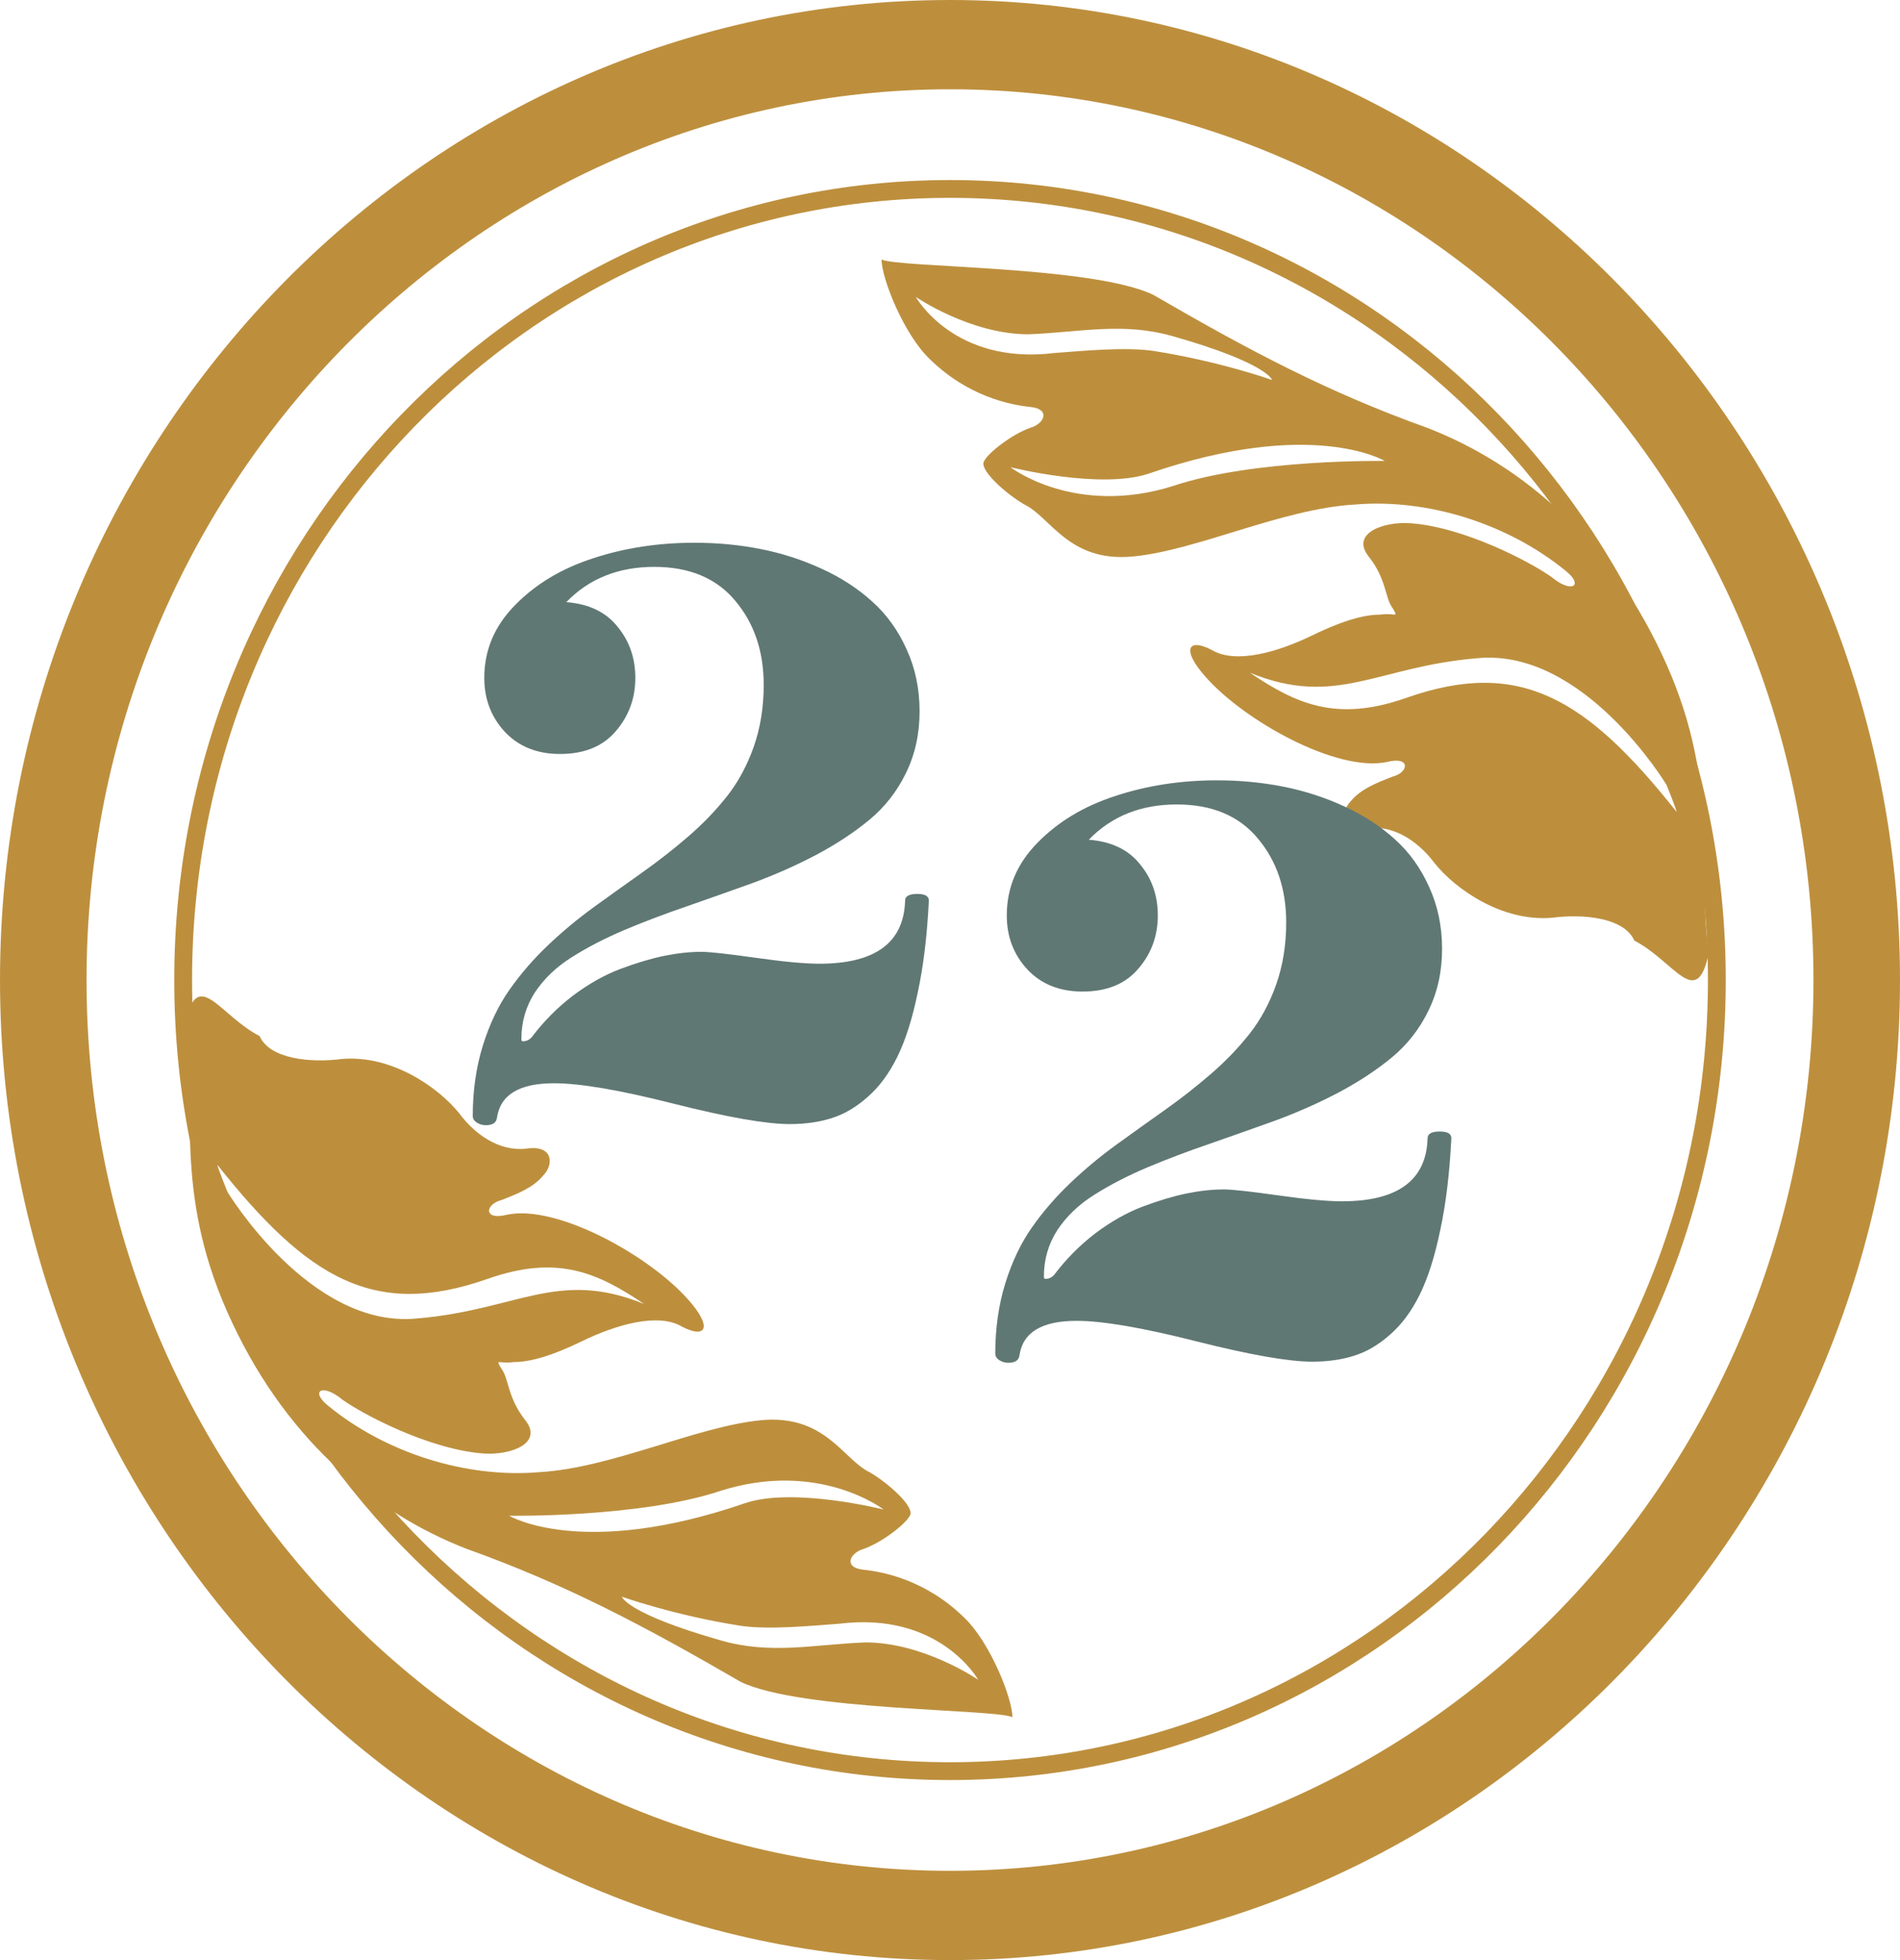
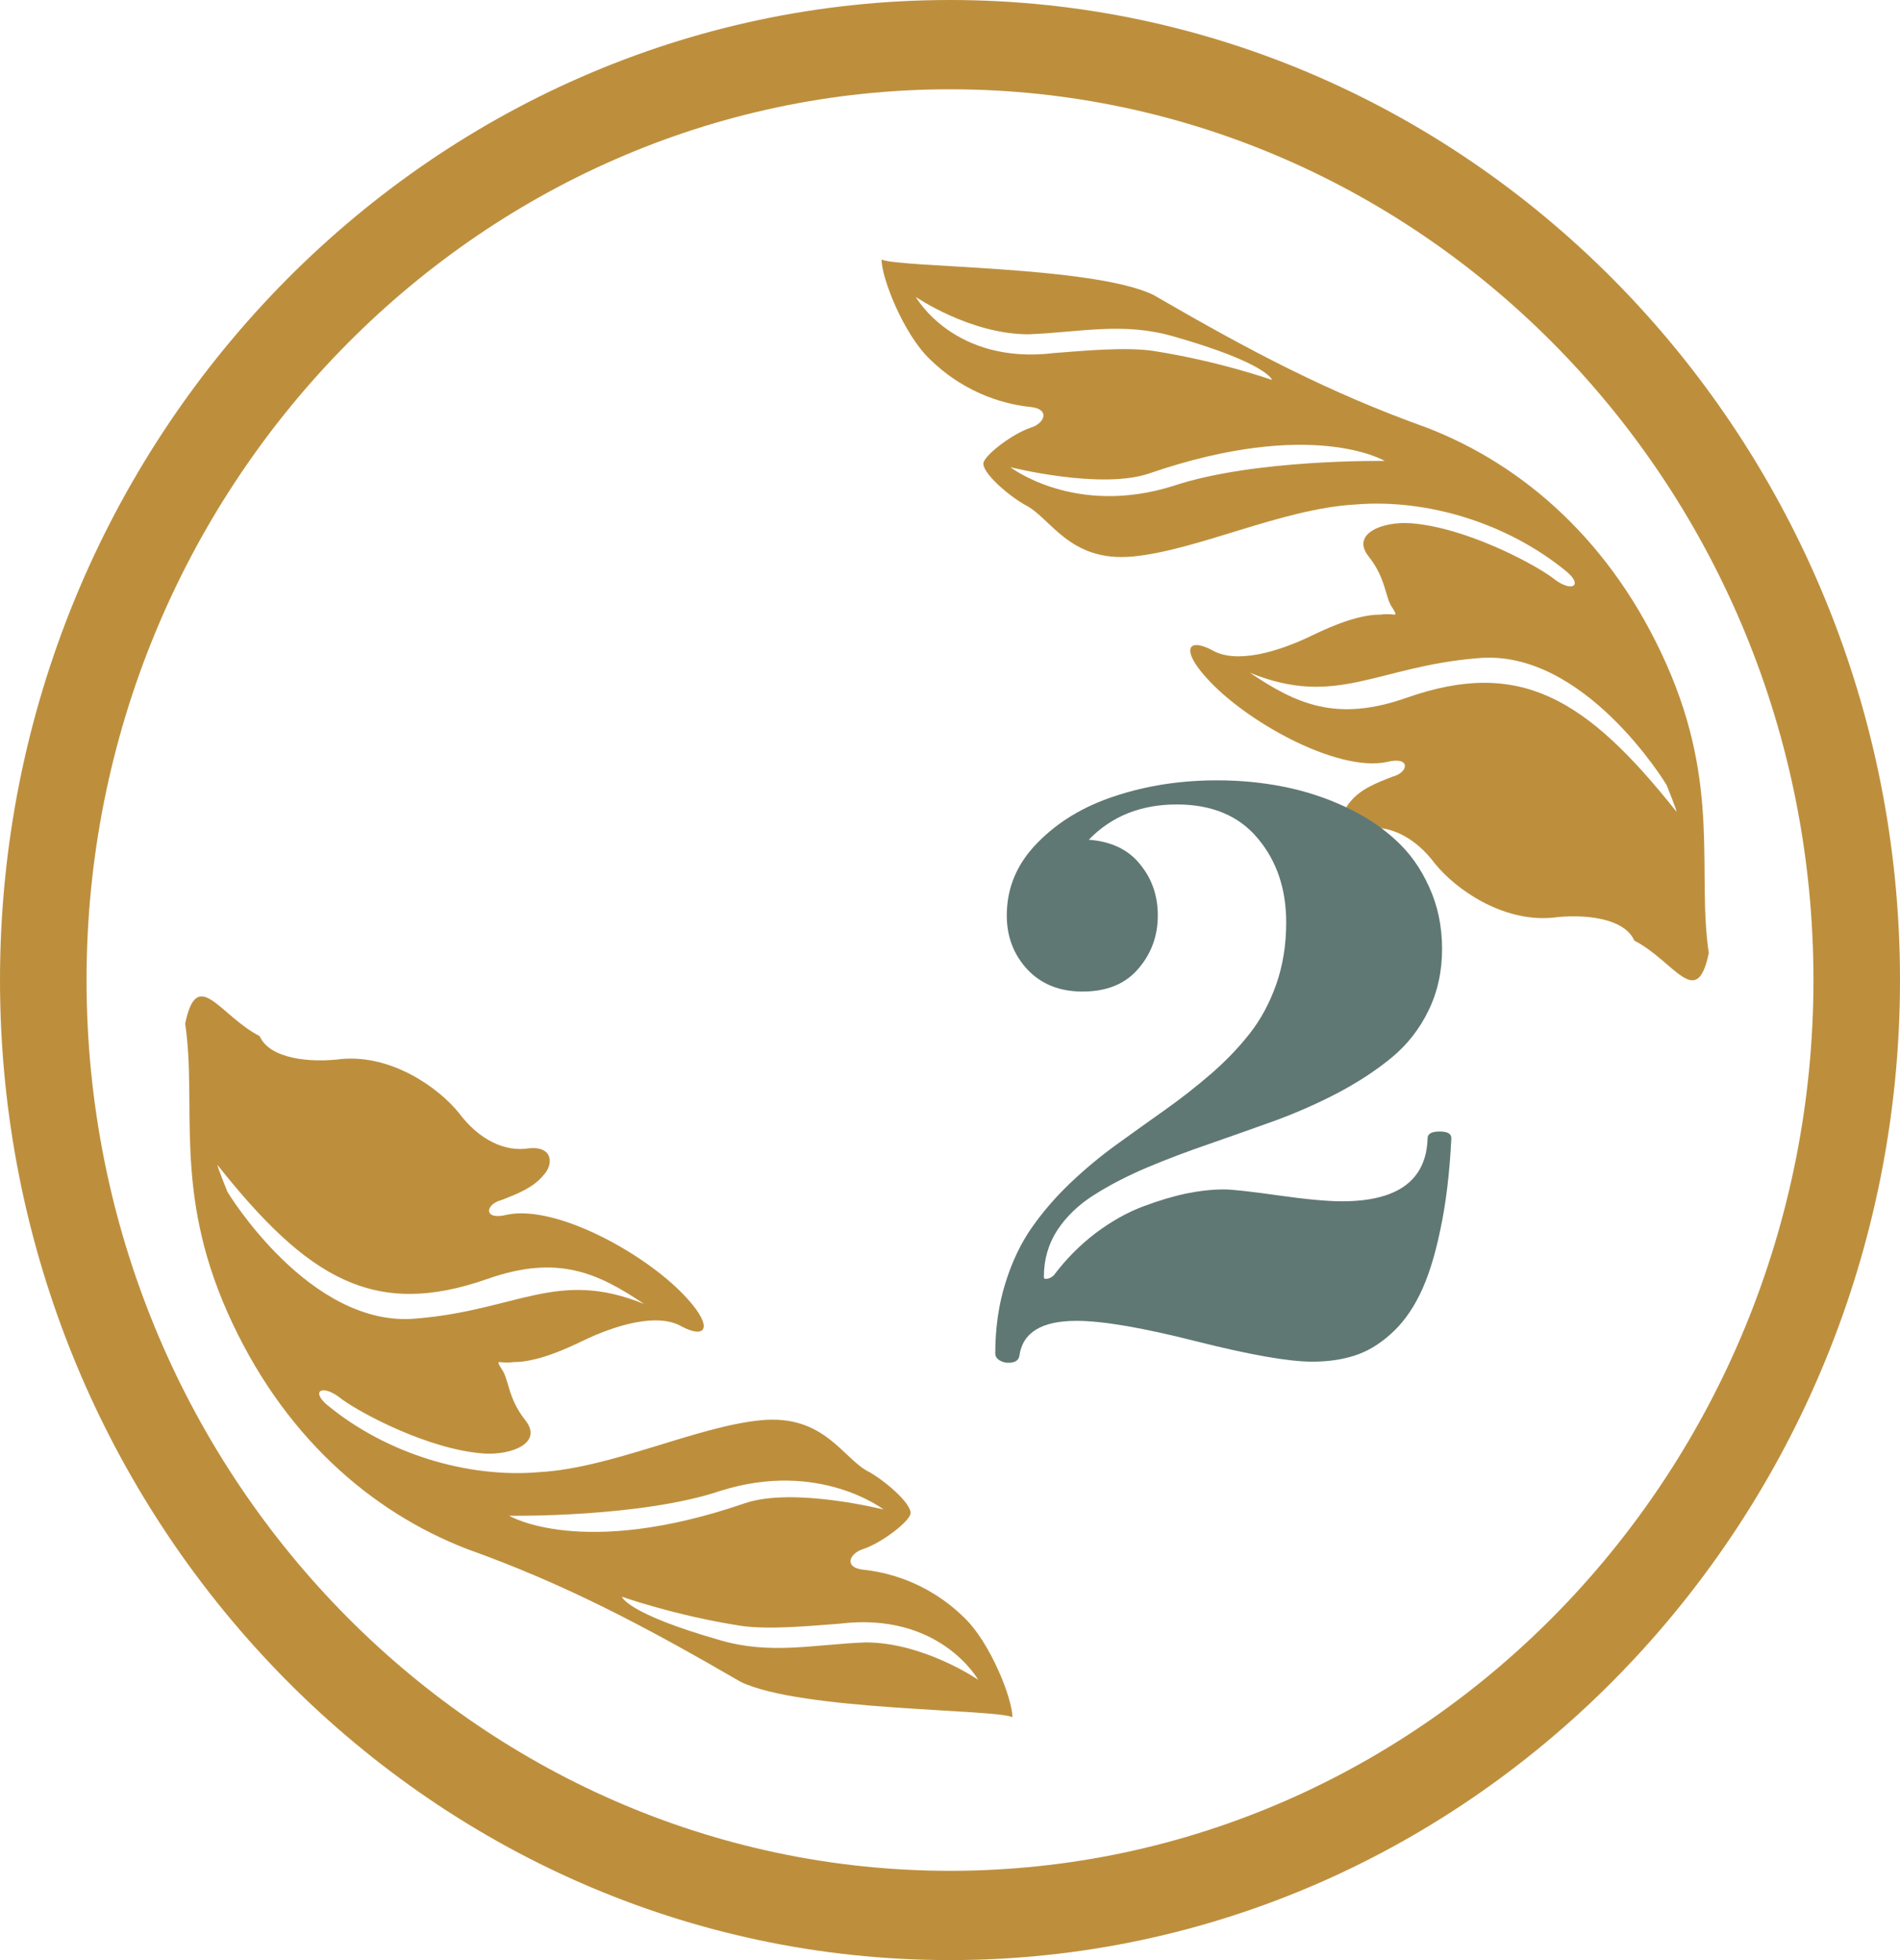
<svg xmlns="http://www.w3.org/2000/svg" viewBox="0 0 160 165" fill="none">
  <path d="M80 7.516C120 7.516 152.712 41.075 152.712 82.5C152.712 123.75 120.169 157.484 80 157.484C40 157.484 7.288 123.925 7.288 82.5C7.288 41.25 40 7.516 80 7.516ZM80 165C124.068 165 160 127.945 160 82.5C160 37.055 124.068 0 80 0C35.932 0 0 37.055 0 82.5C0 127.945 35.932 165 80 165Z" fill="#BD8F3D" />
-   <path d="M80 149.094C115.665 149.094 144.576 119.279 144.576 82.5C144.576 45.721 115.665 15.906 80 15.906C44.336 15.906 15.424 45.721 15.424 82.5C15.424 119.279 44.336 149.094 80 149.094Z" stroke="#BD8F3D" stroke-width="1.5" />
  <path d="M18.305 98.056C25.932 107.67 31.525 110.99 41.017 107.67C46.949 105.572 50.339 107.145 54.237 109.767C46.949 106.796 43.559 110.291 35.085 110.991C26.102 111.864 19.152 100.328 19.152 100.328C19.152 100.328 18.305 98.231 18.305 98.056ZM74.407 127.071C74.407 127.071 66.78 125.148 62.712 126.547C48.983 131.266 42.881 127.595 42.881 127.595C42.881 127.595 53.898 127.77 60.678 125.498C68.983 122.876 74.407 127.071 74.407 127.071ZM52.373 134.412C52.373 134.412 56.78 135.985 62.373 136.859C64.746 137.209 68.305 136.859 70.678 136.684C79.153 135.636 82.373 141.404 82.373 141.404C82.373 141.404 77.797 138.257 72.881 138.257C68.475 138.432 64.915 139.306 60.678 138.083C52.712 135.81 52.373 134.412 52.373 134.412ZM15.593 86.171C16.61 92.987 14.576 100.154 19.152 110.466C23.729 120.779 31.186 127.246 39.322 130.392C47.627 133.363 54.237 136.859 62.373 141.578C67.458 144.025 83.729 143.851 85.254 144.55C85.254 142.977 83.39 138.257 81.186 136.16C77.966 133.014 74.407 132.315 72.712 132.14C71.017 131.965 71.525 130.742 72.712 130.392C74.237 129.868 76.271 128.295 76.61 127.595C77.119 126.896 74.746 124.799 73.22 123.925C71.017 122.876 69.492 119.031 64.068 119.555C58.644 120.079 51.525 123.575 45.424 123.925C39.322 124.449 32.542 122.352 27.627 118.332C26.102 117.108 27.119 116.409 28.814 117.807C30.509 119.031 36.102 122.002 40.678 122.352C43.051 122.527 45.763 121.478 44.237 119.555C42.712 117.632 42.881 116.059 42.203 115.185C41.695 114.311 42.034 114.836 43.22 114.661C44.407 114.661 46.102 114.311 48.983 112.913C51.864 111.515 55.424 110.466 57.458 111.69C59.492 112.738 60 111.69 57.966 109.417C54.746 105.747 46.949 101.377 42.712 102.251C40.678 102.775 40.847 101.377 42.203 101.028C43.559 100.503 44.915 99.979 45.763 98.93C46.61 98.056 46.61 96.483 44.576 96.658C42.542 97.007 40.339 95.959 38.644 93.686C36.949 91.589 33.051 88.792 28.814 89.142C26.102 89.492 22.712 89.142 21.864 87.219C18.475 85.471 16.61 81.276 15.593 86.171Z" fill="#BD8F3D" />
  <path d="M141.187 68.342C133.559 58.729 127.966 55.408 118.475 58.729C112.542 60.826 109.153 59.253 105.254 56.632C112.542 59.603 115.932 56.107 124.407 55.408C133.39 54.534 140.339 66.07 140.339 66.07C140.339 66.07 141.187 68.168 141.187 68.342ZM85.085 39.327C85.085 39.327 92.712 41.25 96.78 39.852C110.509 35.133 116.61 38.803 116.61 38.803C116.61 38.803 105.593 38.628 98.814 40.901C90.509 43.522 85.085 39.327 85.085 39.327ZM107.119 31.986C107.119 31.986 102.712 30.413 97.119 29.539C94.746 29.19 91.186 29.539 88.814 29.714C80.339 30.763 77.119 24.995 77.119 24.995C77.119 24.995 81.695 28.141 86.61 28.141C91.017 27.966 94.576 27.092 98.814 28.316C106.78 30.588 107.119 31.986 107.119 31.986ZM143.898 80.228C142.881 73.411 144.915 66.245 140.339 55.932C135.763 45.62 128.305 39.153 120.17 36.007C111.864 33.035 105.254 29.539 97.119 24.82C92.034 22.373 75.763 22.548 74.237 21.849C74.237 23.422 76.102 28.141 78.305 30.238C81.525 33.385 85.085 34.084 86.78 34.259C88.475 34.433 87.966 35.657 86.78 36.007C85.254 36.531 83.22 38.104 82.881 38.803C82.373 39.502 84.746 41.6 86.271 42.474C88.475 43.522 90 47.368 95.424 46.843C100.848 46.319 107.966 42.823 114.068 42.474C120.17 41.949 126.949 44.047 131.864 48.067C133.39 49.29 132.373 49.989 130.678 48.591C128.983 47.368 123.39 44.396 118.814 44.047C116.441 43.872 113.729 44.921 115.254 46.843C116.78 48.766 116.61 50.339 117.288 51.213C117.797 52.087 117.458 51.563 116.271 51.737C115.085 51.737 113.39 52.087 110.509 53.485C107.627 54.884 104.068 55.932 102.034 54.709C100 53.66 99.492 54.709 101.526 56.981C104.746 60.652 112.542 65.021 116.78 64.147C118.814 63.623 118.644 65.021 117.288 65.371C115.932 65.895 114.576 66.42 113.729 67.468C112.881 68.342 112.881 69.915 114.915 69.741C116.949 69.391 119.153 70.44 120.848 72.712C122.542 74.809 126.441 77.606 130.678 77.257C133.39 76.907 136.78 77.257 137.627 79.179C141.017 80.927 142.881 85.122 143.898 80.228Z" fill="#BD8F3D" />
-   <path d="M39.812 93.938C39.812 91.812 40.094 89.844 40.656 88.031C41.219 86.219 41.969 84.646 42.906 83.312C43.844 81.979 44.927 80.729 46.156 79.562C47.385 78.396 48.677 77.323 50.031 76.344C51.385 75.365 52.74 74.396 54.094 73.438C55.448 72.479 56.74 71.469 57.969 70.406C59.198 69.344 60.281 68.219 61.219 67.031C62.156 65.844 62.906 64.458 63.469 62.875C64.031 61.271 64.312 59.531 64.312 57.656C64.312 54.823 63.51 52.458 61.906 50.562C60.323 48.667 58.052 47.719 55.094 47.719C52.073 47.719 49.604 48.708 47.688 50.688C49.583 50.833 51.021 51.521 52 52.75C53 53.958 53.5 55.396 53.5 57.062C53.5 58.792 52.948 60.292 51.844 61.562C50.76 62.833 49.198 63.469 47.156 63.469C45.24 63.469 43.698 62.854 42.531 61.625C41.365 60.375 40.781 58.854 40.781 57.062C40.781 54.729 41.646 52.688 43.375 50.938C45.104 49.167 47.292 47.854 49.938 47C52.583 46.125 55.438 45.688 58.5 45.688C60.417 45.688 62.271 45.865 64.062 46.219C65.854 46.573 67.562 47.125 69.188 47.875C70.833 48.625 72.26 49.552 73.469 50.656C74.677 51.74 75.635 53.073 76.344 54.656C77.073 56.24 77.438 57.979 77.438 59.875C77.438 61.792 77.052 63.531 76.281 65.094C75.531 66.635 74.5 67.948 73.188 69.031C71.896 70.094 70.406 71.073 68.719 71.969C67.052 72.844 65.292 73.625 63.438 74.312C61.583 74.979 59.729 75.635 57.875 76.281C56.042 76.906 54.281 77.573 52.594 78.281C50.927 78.99 49.438 79.76 48.125 80.594C46.833 81.406 45.802 82.396 45.031 83.562C44.281 84.729 43.906 86.031 43.906 87.469C43.906 87.594 43.948 87.656 44.031 87.656C44.302 87.656 44.542 87.552 44.75 87.344C45.771 85.99 46.938 84.812 48.25 83.812C49.583 82.812 50.917 82.062 52.25 81.562C53.583 81.062 54.802 80.698 55.906 80.469C57.031 80.24 58.083 80.125 59.062 80.125C59.75 80.125 61.271 80.292 63.625 80.625C65.979 80.958 67.771 81.125 69 81.125C73.708 81.125 76.115 79.354 76.219 75.812C76.219 75.438 76.562 75.25 77.25 75.25C77.896 75.25 78.219 75.438 78.219 75.812C78.073 78.771 77.76 81.354 77.281 83.562C76.823 85.771 76.25 87.573 75.562 88.969C74.875 90.365 74.042 91.49 73.062 92.344C72.104 93.198 71.094 93.792 70.031 94.125C68.99 94.458 67.812 94.625 66.5 94.625C64.521 94.625 61.26 94.052 56.719 92.906C52.198 91.76 48.844 91.188 46.656 91.188C43.719 91.188 42.115 92.167 41.844 94.125C41.781 94.521 41.469 94.719 40.906 94.719C40.635 94.719 40.385 94.646 40.156 94.5C39.927 94.354 39.812 94.167 39.812 93.938Z" fill="#607874" />
  <path d="M83.812 113.938C83.812 111.812 84.094 109.844 84.656 108.031C85.219 106.219 85.969 104.646 86.906 103.312C87.844 101.979 88.927 100.729 90.156 99.562C91.385 98.396 92.677 97.323 94.031 96.344C95.385 95.365 96.74 94.396 98.094 93.438C99.448 92.479 100.74 91.469 101.969 90.406C103.198 89.344 104.281 88.219 105.219 87.031C106.156 85.844 106.906 84.458 107.469 82.875C108.031 81.271 108.312 79.531 108.312 77.656C108.312 74.823 107.51 72.458 105.906 70.562C104.323 68.667 102.052 67.719 99.094 67.719C96.073 67.719 93.604 68.708 91.688 70.688C93.583 70.833 95.021 71.521 96 72.75C97 73.958 97.5 75.396 97.5 77.062C97.5 78.792 96.948 80.292 95.844 81.562C94.76 82.833 93.198 83.469 91.156 83.469C89.24 83.469 87.698 82.854 86.531 81.625C85.365 80.375 84.781 78.854 84.781 77.062C84.781 74.729 85.646 72.688 87.375 70.938C89.104 69.167 91.292 67.854 93.938 67C96.583 66.125 99.438 65.688 102.5 65.688C104.417 65.688 106.271 65.865 108.062 66.219C109.854 66.573 111.562 67.125 113.188 67.875C114.833 68.625 116.26 69.552 117.469 70.656C118.677 71.74 119.635 73.073 120.344 74.656C121.073 76.24 121.438 77.979 121.438 79.875C121.438 81.792 121.052 83.531 120.281 85.094C119.531 86.635 118.5 87.948 117.188 89.031C115.896 90.094 114.406 91.073 112.719 91.969C111.052 92.844 109.292 93.625 107.438 94.312C105.583 94.979 103.729 95.635 101.875 96.281C100.042 96.906 98.281 97.573 96.594 98.281C94.927 98.99 93.438 99.76 92.125 100.594C90.833 101.406 89.802 102.396 89.031 103.562C88.281 104.729 87.906 106.031 87.906 107.469C87.906 107.594 87.948 107.656 88.031 107.656C88.302 107.656 88.542 107.552 88.75 107.344C89.771 105.99 90.938 104.812 92.25 103.812C93.583 102.812 94.917 102.062 96.25 101.562C97.583 101.062 98.802 100.698 99.906 100.469C101.031 100.24 102.083 100.125 103.062 100.125C103.75 100.125 105.271 100.292 107.625 100.625C109.979 100.958 111.771 101.125 113 101.125C117.708 101.125 120.115 99.354 120.219 95.812C120.219 95.438 120.562 95.25 121.25 95.25C121.896 95.25 122.219 95.438 122.219 95.812C122.073 98.771 121.76 101.354 121.281 103.562C120.823 105.771 120.25 107.573 119.562 108.969C118.875 110.365 118.042 111.49 117.062 112.344C116.104 113.198 115.094 113.792 114.031 114.125C112.99 114.458 111.812 114.625 110.5 114.625C108.521 114.625 105.26 114.052 100.719 112.906C96.198 111.76 92.844 111.188 90.656 111.188C87.719 111.188 86.115 112.167 85.844 114.125C85.781 114.521 85.469 114.719 84.906 114.719C84.635 114.719 84.385 114.646 84.156 114.5C83.927 114.354 83.812 114.167 83.812 113.938Z" fill="#607874" />
</svg>